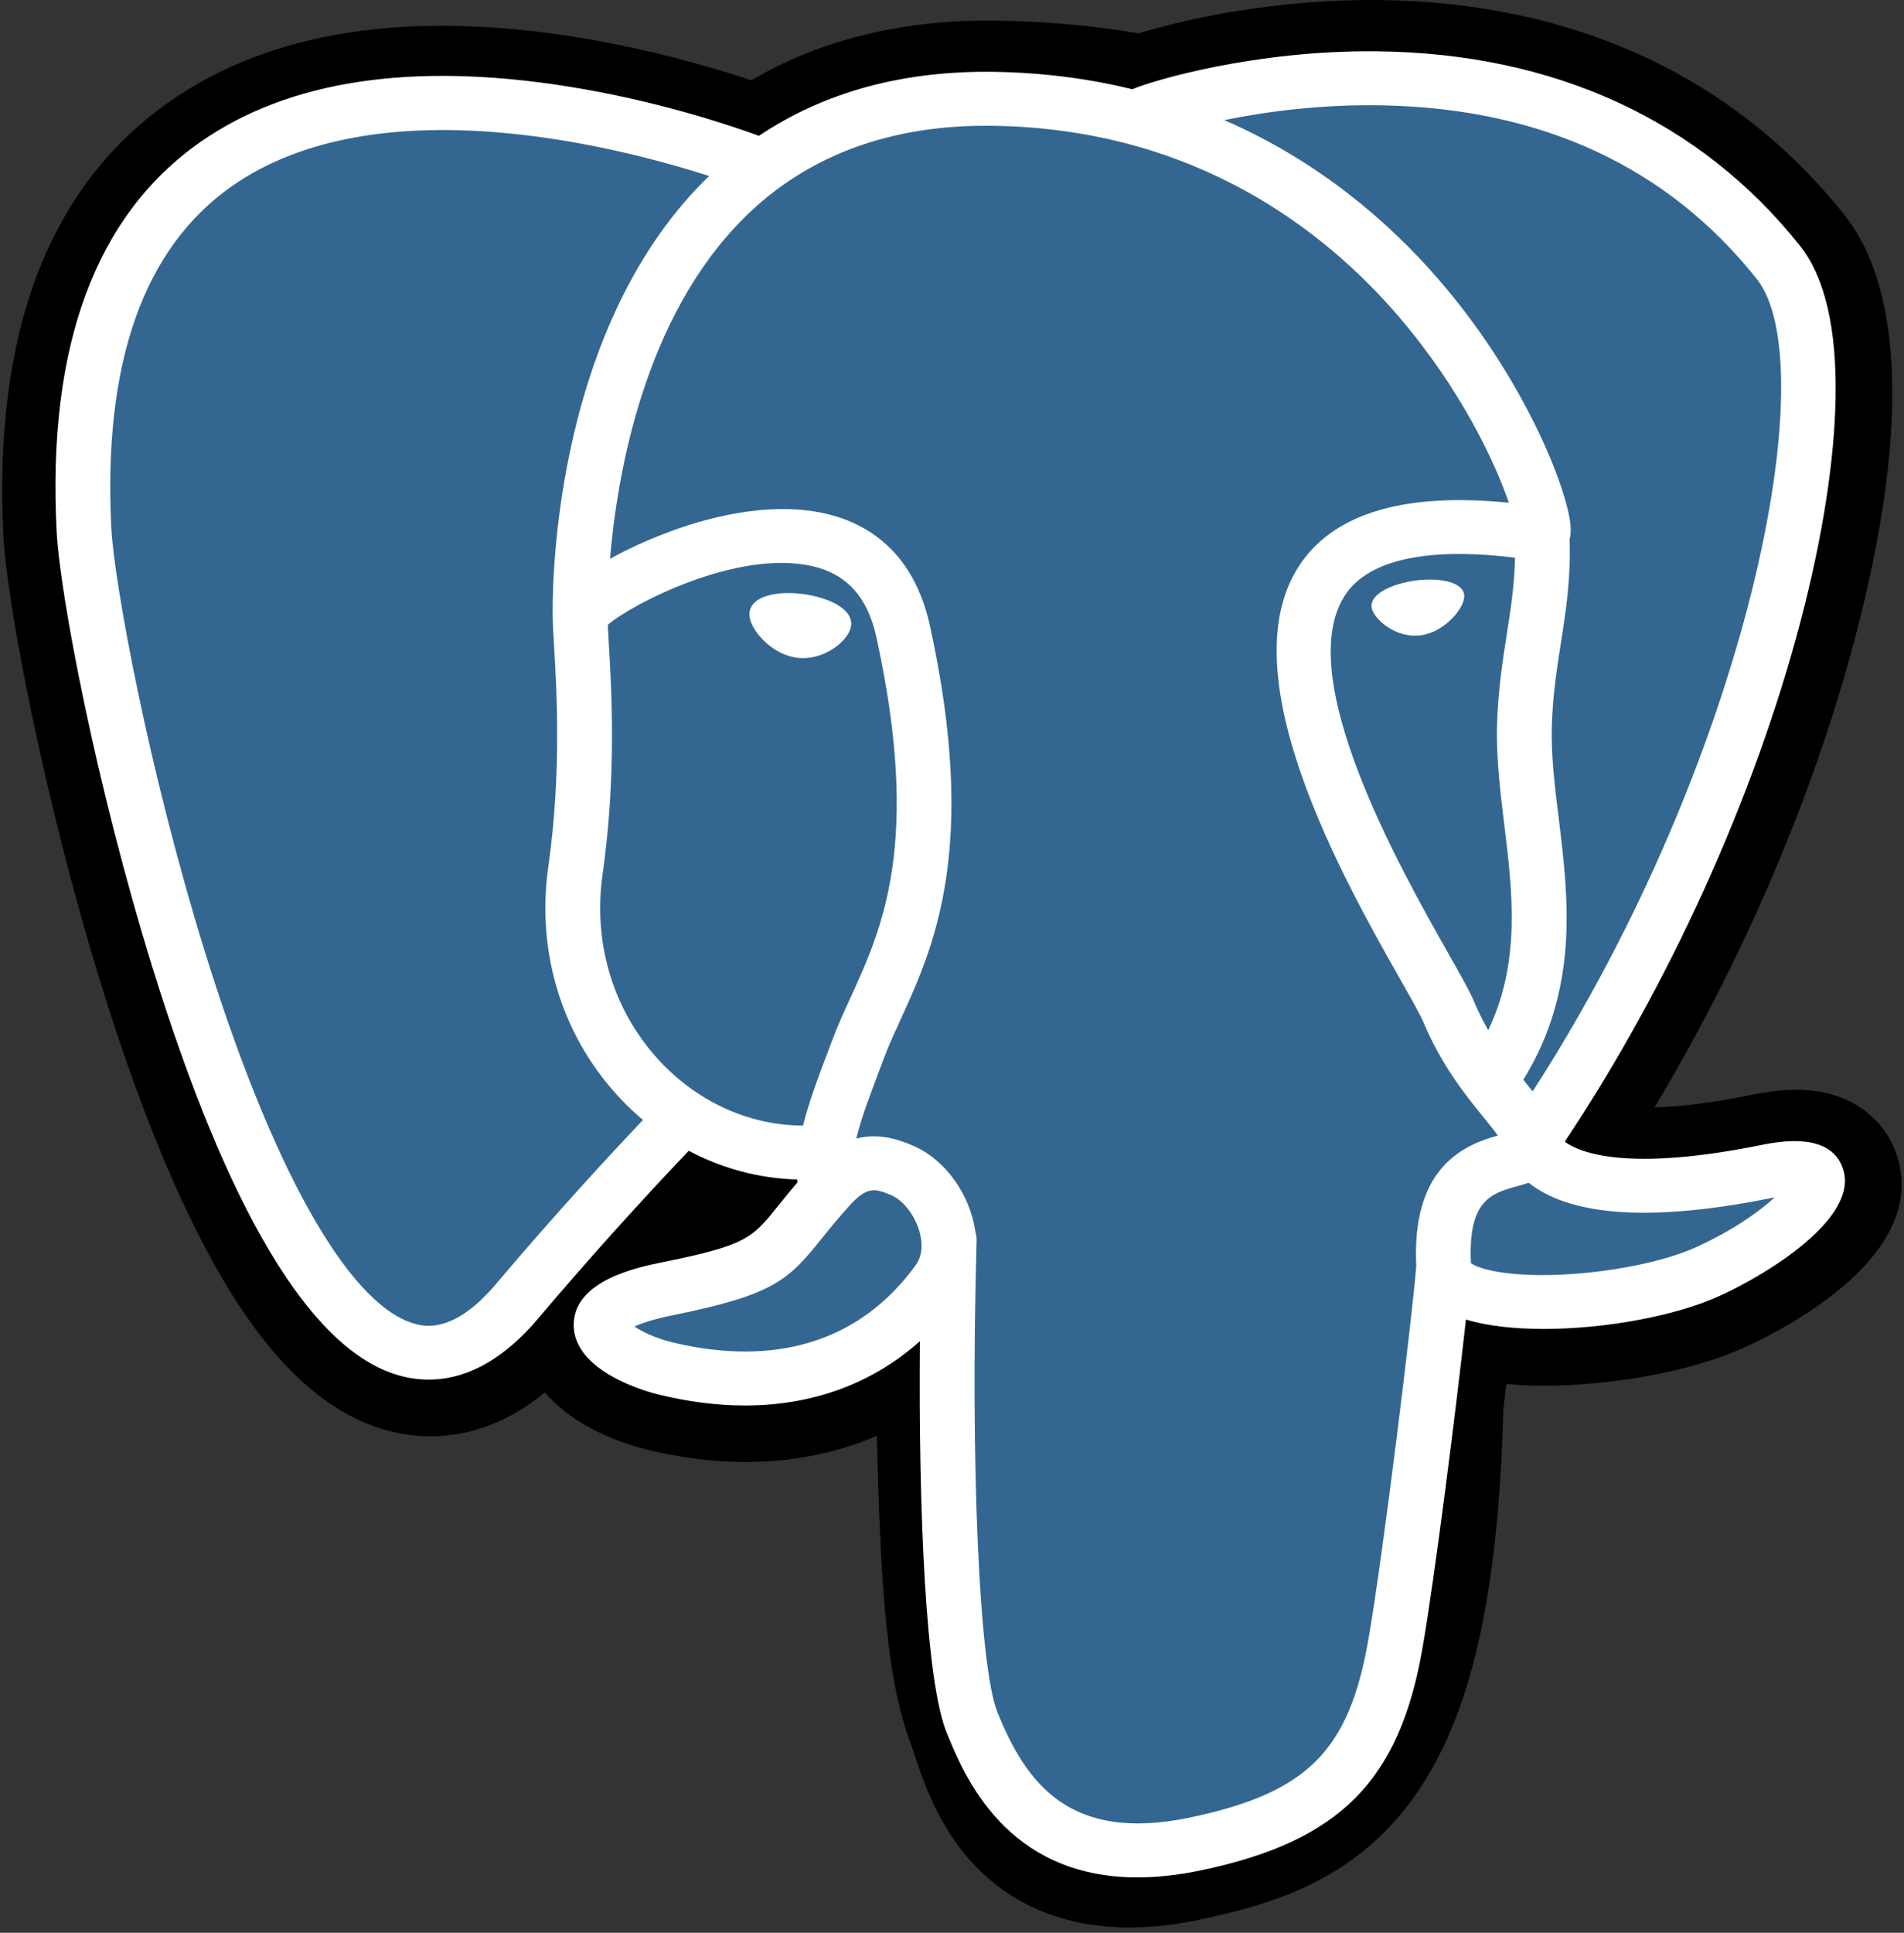
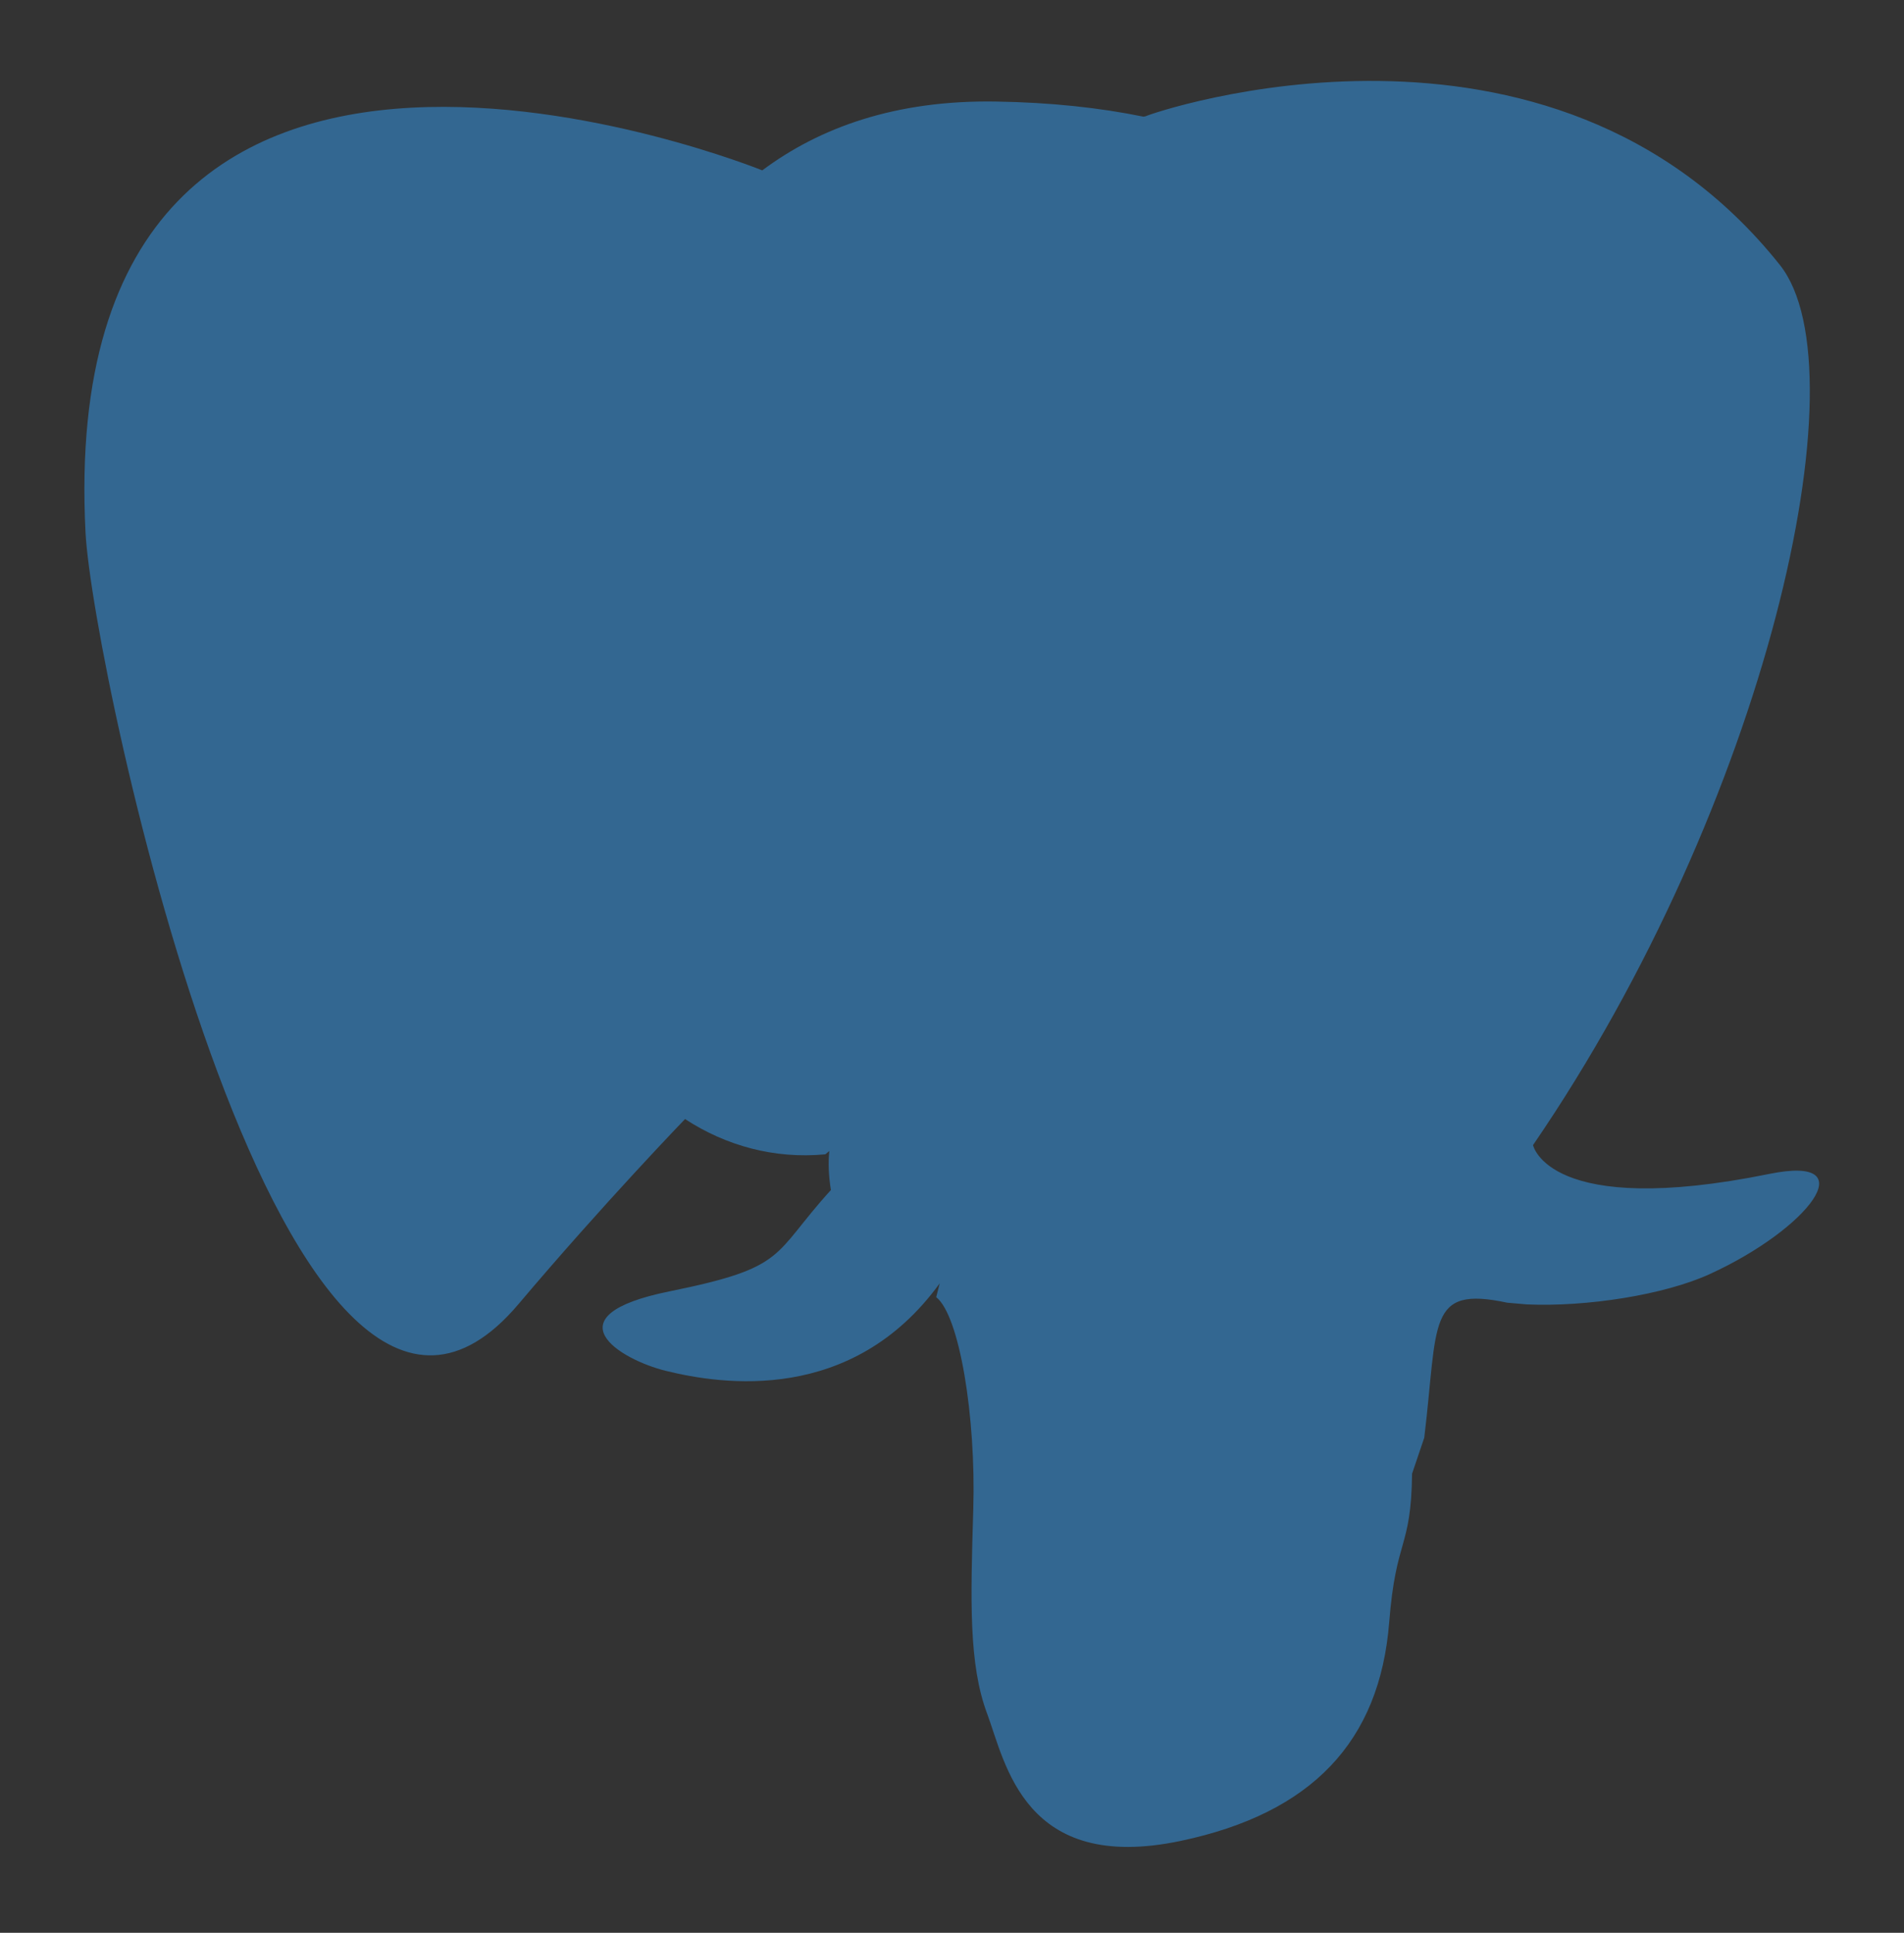
<svg xmlns="http://www.w3.org/2000/svg" width="68" height="69" viewBox="0 0 68 69" fill="none">
  <rect x="0" y="0" width="68" height="69" fill="#333333" stroke="none" />
-   <path d="M67.737 41.219C67.329 40.004 66.261 39.157 64.879 38.954C64.228 38.859 63.482 38.899 62.6 39.078C61.061 39.391 59.92 39.51 59.087 39.533C62.231 34.31 64.788 28.354 66.259 22.747C68.639 13.682 67.368 9.552 65.881 7.684C61.948 2.739 56.21 0.083 49.287 0.002C45.594 -0.042 42.352 0.675 40.661 1.191C39.087 0.917 37.393 0.765 35.617 0.737C32.287 0.684 29.344 1.399 26.83 2.866C25.438 2.403 23.204 1.751 20.625 1.334C14.557 0.354 9.667 1.118 6.09 3.604C1.759 6.614 -0.249 11.844 0.122 19.148C0.24 21.467 1.559 28.523 3.635 35.215C4.828 39.062 6.101 42.255 7.417 44.709C9.283 48.189 11.281 50.238 13.523 50.974C14.779 51.386 17.063 51.675 19.464 49.707C19.769 50.069 20.175 50.43 20.714 50.765C21.398 51.189 22.235 51.536 23.071 51.742C26.084 52.483 28.905 52.298 31.313 51.259C31.328 51.68 31.339 52.083 31.349 52.431C31.364 52.994 31.38 53.547 31.401 54.064C31.544 57.559 31.786 60.277 32.502 62.178C32.541 62.283 32.594 62.442 32.65 62.611C33.007 63.687 33.605 65.489 35.124 66.9C36.698 68.362 38.602 68.81 40.346 68.81C41.22 68.81 42.054 68.697 42.786 68.543C45.395 67.993 48.357 67.155 50.5 64.153C52.526 61.314 53.511 57.04 53.69 50.304C53.713 50.114 53.734 49.932 53.754 49.758L53.797 49.403L54.274 49.444L54.397 49.452C57.054 49.571 60.303 49.017 62.298 48.105C63.874 47.385 68.926 44.761 67.737 41.219Z" fill="black" />
  <path d="M63.194 41.907C55.294 43.511 54.751 40.879 54.751 40.879C63.092 28.703 66.578 13.246 63.57 9.463C55.361 -0.855 41.151 4.025 40.914 4.151L40.838 4.165C39.277 3.846 37.53 3.656 35.567 3.625C31.993 3.567 29.281 4.547 27.224 6.082C27.224 6.082 1.875 -4.192 3.054 19.003C3.305 23.938 10.243 56.341 18.519 46.554C21.543 42.975 24.466 39.949 24.466 39.949C25.917 40.898 27.655 41.382 29.477 41.208L29.618 41.09C29.574 41.534 29.594 41.969 29.675 42.483C27.543 44.827 28.169 45.238 23.908 46.101C19.595 46.976 22.129 48.532 23.783 48.939C25.788 49.432 30.427 50.131 33.561 45.814L33.436 46.307C34.272 46.965 34.858 50.588 34.76 53.873C34.661 57.158 34.596 59.413 35.254 61.174C35.912 62.935 36.568 66.899 42.171 65.718C46.852 64.731 49.278 62.173 49.615 57.906C49.855 54.873 50.397 55.322 50.431 52.61L50.866 51.326C51.367 47.215 50.945 45.888 53.829 46.505L54.53 46.566C56.653 46.66 59.431 46.23 61.062 45.484C64.573 43.881 66.655 41.204 63.193 41.907H63.194Z" fill="#336791" />
-   <path d="M28.708 21.21C27.996 21.113 27.351 21.203 27.025 21.446C26.842 21.583 26.785 21.741 26.77 21.85C26.729 22.139 26.934 22.458 27.061 22.623C27.418 23.089 27.94 23.409 28.457 23.48C28.532 23.49 28.607 23.495 28.681 23.495C29.543 23.495 30.327 22.835 30.396 22.347C30.482 21.737 29.581 21.33 28.708 21.21ZM52.291 21.23C52.223 20.751 51.358 20.615 50.536 20.727C49.716 20.839 48.921 21.204 48.987 21.683C49.04 22.056 49.725 22.693 50.535 22.693C50.603 22.693 50.672 22.688 50.742 22.679C51.283 22.605 51.68 22.267 51.868 22.072C52.155 21.776 52.322 21.445 52.291 21.23Z" fill="white" />
-   <path d="M65.822 41.725C65.521 40.829 64.552 40.541 62.941 40.868C58.158 41.839 56.446 41.167 55.883 40.759C59.601 35.187 62.659 28.452 64.309 22.168C65.09 19.192 65.522 16.427 65.557 14.174C65.596 11.701 65.168 9.884 64.285 8.774C60.725 4.298 55.5 1.897 49.176 1.832C44.828 1.784 41.154 2.878 40.442 3.186C38.942 2.819 37.307 2.594 35.527 2.565C32.263 2.513 29.442 3.282 27.106 4.849C26.091 4.478 23.469 3.592 20.262 3.084C14.718 2.206 10.312 2.871 7.168 5.062C3.417 7.677 1.685 12.351 2.021 18.955C2.133 21.177 3.42 28.011 5.451 34.556C8.123 43.171 11.029 48.048 14.085 49.051C14.443 49.169 14.856 49.251 15.311 49.251C16.426 49.251 17.793 48.756 19.216 47.074C20.951 45.026 22.745 43.028 24.597 41.082C25.799 41.717 27.119 42.071 28.469 42.107C28.472 42.141 28.476 42.176 28.479 42.211C28.246 42.483 28.019 42.76 27.796 43.04C26.86 44.209 26.666 44.452 23.654 45.062C22.798 45.236 20.523 45.697 20.489 47.266C20.453 48.981 23.179 49.701 23.489 49.777C24.571 50.044 25.614 50.175 26.608 50.175C29.026 50.175 31.154 49.393 32.855 47.88C32.802 53.992 33.061 60.014 33.807 61.849C34.418 63.351 35.91 67.022 40.624 67.022C41.316 67.022 42.077 66.943 42.915 66.766C47.834 65.729 49.971 63.589 50.797 58.873C51.239 56.352 51.998 50.334 52.355 47.105C53.108 47.336 54.078 47.442 55.127 47.442C57.313 47.442 59.837 46.985 61.419 46.262C63.196 45.45 66.404 43.457 65.822 41.725ZM54.107 19.909C54.09 20.862 53.957 21.727 53.816 22.63C53.664 23.602 53.506 24.606 53.467 25.825C53.428 27.012 53.578 28.245 53.724 29.438C54.018 31.848 54.32 34.328 53.151 36.776C52.957 36.438 52.784 36.088 52.633 35.728C52.488 35.382 52.172 34.825 51.736 34.055C50.036 31.056 46.055 24.032 48.093 21.167C48.7 20.314 50.24 19.437 54.107 19.909ZM49.42 3.762C55.087 3.885 59.57 5.97 62.743 9.961C65.177 13.021 62.497 26.947 54.737 38.961C54.659 38.863 54.581 38.766 54.502 38.669L54.404 38.548C56.409 35.29 56.017 32.066 55.668 29.209C55.524 28.036 55.389 26.928 55.423 25.887C55.459 24.784 55.607 23.838 55.751 22.924C55.927 21.797 56.106 20.63 56.057 19.255C56.094 19.111 56.108 18.941 56.089 18.738C55.963 17.42 54.433 13.474 51.315 9.902C49.609 7.949 47.121 5.763 43.724 4.288C45.185 3.991 47.183 3.713 49.42 3.762ZM17.71 45.842C16.143 47.696 15.061 47.341 14.705 47.224C12.386 46.463 9.695 41.641 7.323 33.994C5.27 27.378 4.071 20.724 3.976 18.858C3.676 12.958 5.13 8.846 8.297 6.636C13.451 3.04 21.925 5.192 25.33 6.284C25.281 6.332 25.23 6.376 25.182 6.424C19.594 11.976 19.727 21.462 19.74 22.042C19.74 22.265 19.759 22.582 19.785 23.018C19.881 24.613 20.06 27.582 19.582 30.945C19.138 34.07 20.117 37.128 22.268 39.336C22.489 39.563 22.721 39.778 22.963 39.981C22.006 40.99 19.925 43.221 17.71 45.842ZM23.681 38.004C21.948 36.224 21.16 33.749 21.521 31.212C22.026 27.66 21.839 24.566 21.739 22.904C21.725 22.671 21.713 22.467 21.706 22.307C22.522 21.595 26.305 19.601 29.002 20.209C30.233 20.486 30.983 21.311 31.295 22.729C32.909 30.074 31.509 33.135 30.384 35.595C30.152 36.101 29.933 36.58 29.745 37.076L29.6 37.459C29.233 38.428 28.892 39.328 28.68 40.183C26.837 40.178 25.044 39.403 23.681 38.004V38.004ZM23.964 47.908C23.426 47.776 22.942 47.547 22.658 47.356C22.895 47.246 23.317 47.097 24.049 46.948C27.592 46.231 28.139 45.725 29.334 44.232C29.608 43.89 29.918 43.502 30.348 43.029L30.349 43.029C30.989 42.323 31.282 42.443 31.814 42.66C32.244 42.835 32.664 43.366 32.834 43.95C32.914 44.226 33.004 44.75 32.709 45.158C30.213 48.596 26.576 48.552 23.964 47.908ZM42.505 64.883C38.171 65.797 36.636 63.621 35.625 61.134C34.972 59.528 34.651 52.288 34.879 44.291C34.882 44.185 34.867 44.082 34.837 43.986C34.81 43.795 34.77 43.606 34.716 43.421C34.377 42.257 33.552 41.284 32.563 40.88C32.17 40.72 31.448 40.426 30.581 40.644C30.766 39.895 31.087 39.048 31.435 38.132L31.58 37.746C31.745 37.312 31.951 36.861 32.169 36.385C33.346 33.811 34.959 30.286 33.208 22.322C32.553 19.339 30.364 17.883 27.045 18.221C25.055 18.424 23.235 19.213 22.327 19.666C22.132 19.764 21.953 19.858 21.787 19.949C22.04 16.944 22.997 11.327 26.578 7.773C28.833 5.536 31.836 4.431 35.495 4.491C42.704 4.607 47.327 8.247 49.936 11.28C52.184 13.894 53.401 16.527 53.887 17.947C50.234 17.581 47.749 18.291 46.489 20.063C43.749 23.917 47.988 31.398 50.026 34.993C50.4 35.652 50.722 36.221 50.824 36.463C51.487 38.045 52.346 39.102 52.973 39.872C53.166 40.109 53.352 40.338 53.494 40.538C52.387 40.852 50.4 41.577 50.581 45.202C50.435 47.021 49.396 55.537 48.868 58.546C48.171 62.521 46.685 64.001 42.505 64.883V64.883ZM60.595 44.515C59.463 45.032 57.569 45.42 55.771 45.503C53.784 45.594 52.772 45.284 52.534 45.093C52.423 42.834 53.277 42.598 54.182 42.348C54.324 42.309 54.462 42.27 54.596 42.224C54.679 42.291 54.77 42.357 54.87 42.422C56.467 43.459 59.316 43.571 63.337 42.754L63.381 42.746C62.839 43.245 61.91 43.914 60.595 44.515Z" fill="white" />
</svg>